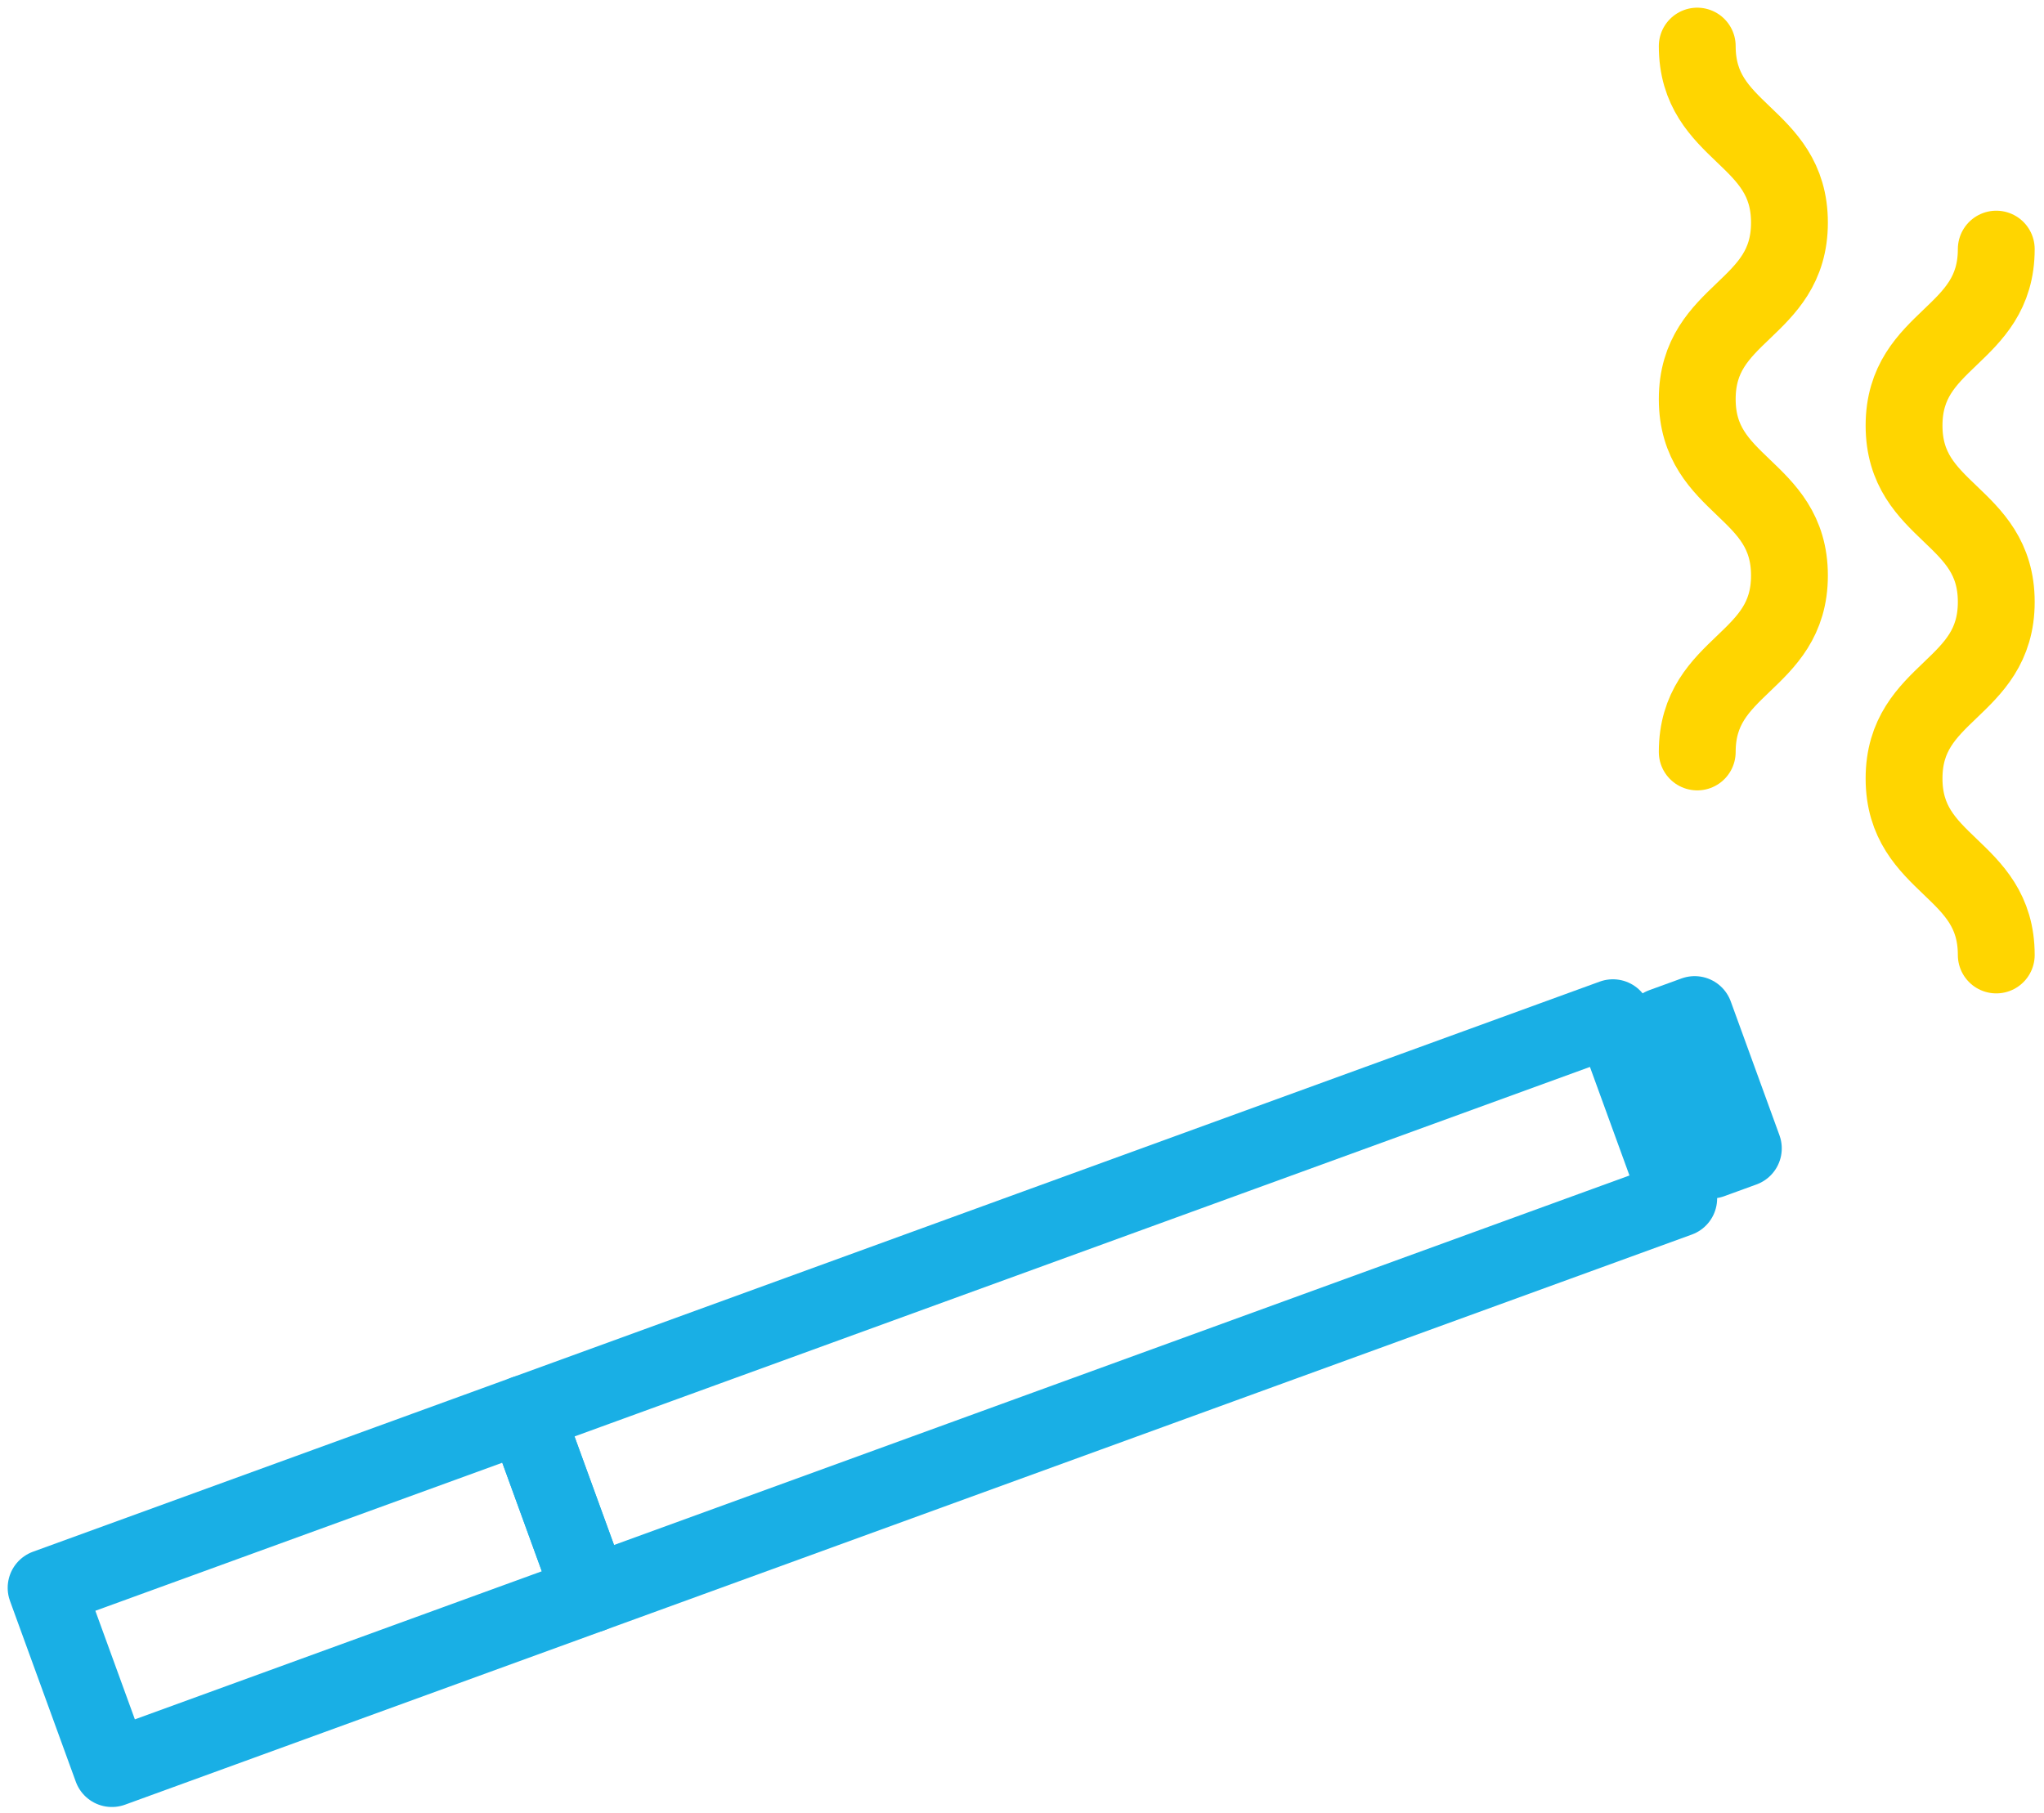
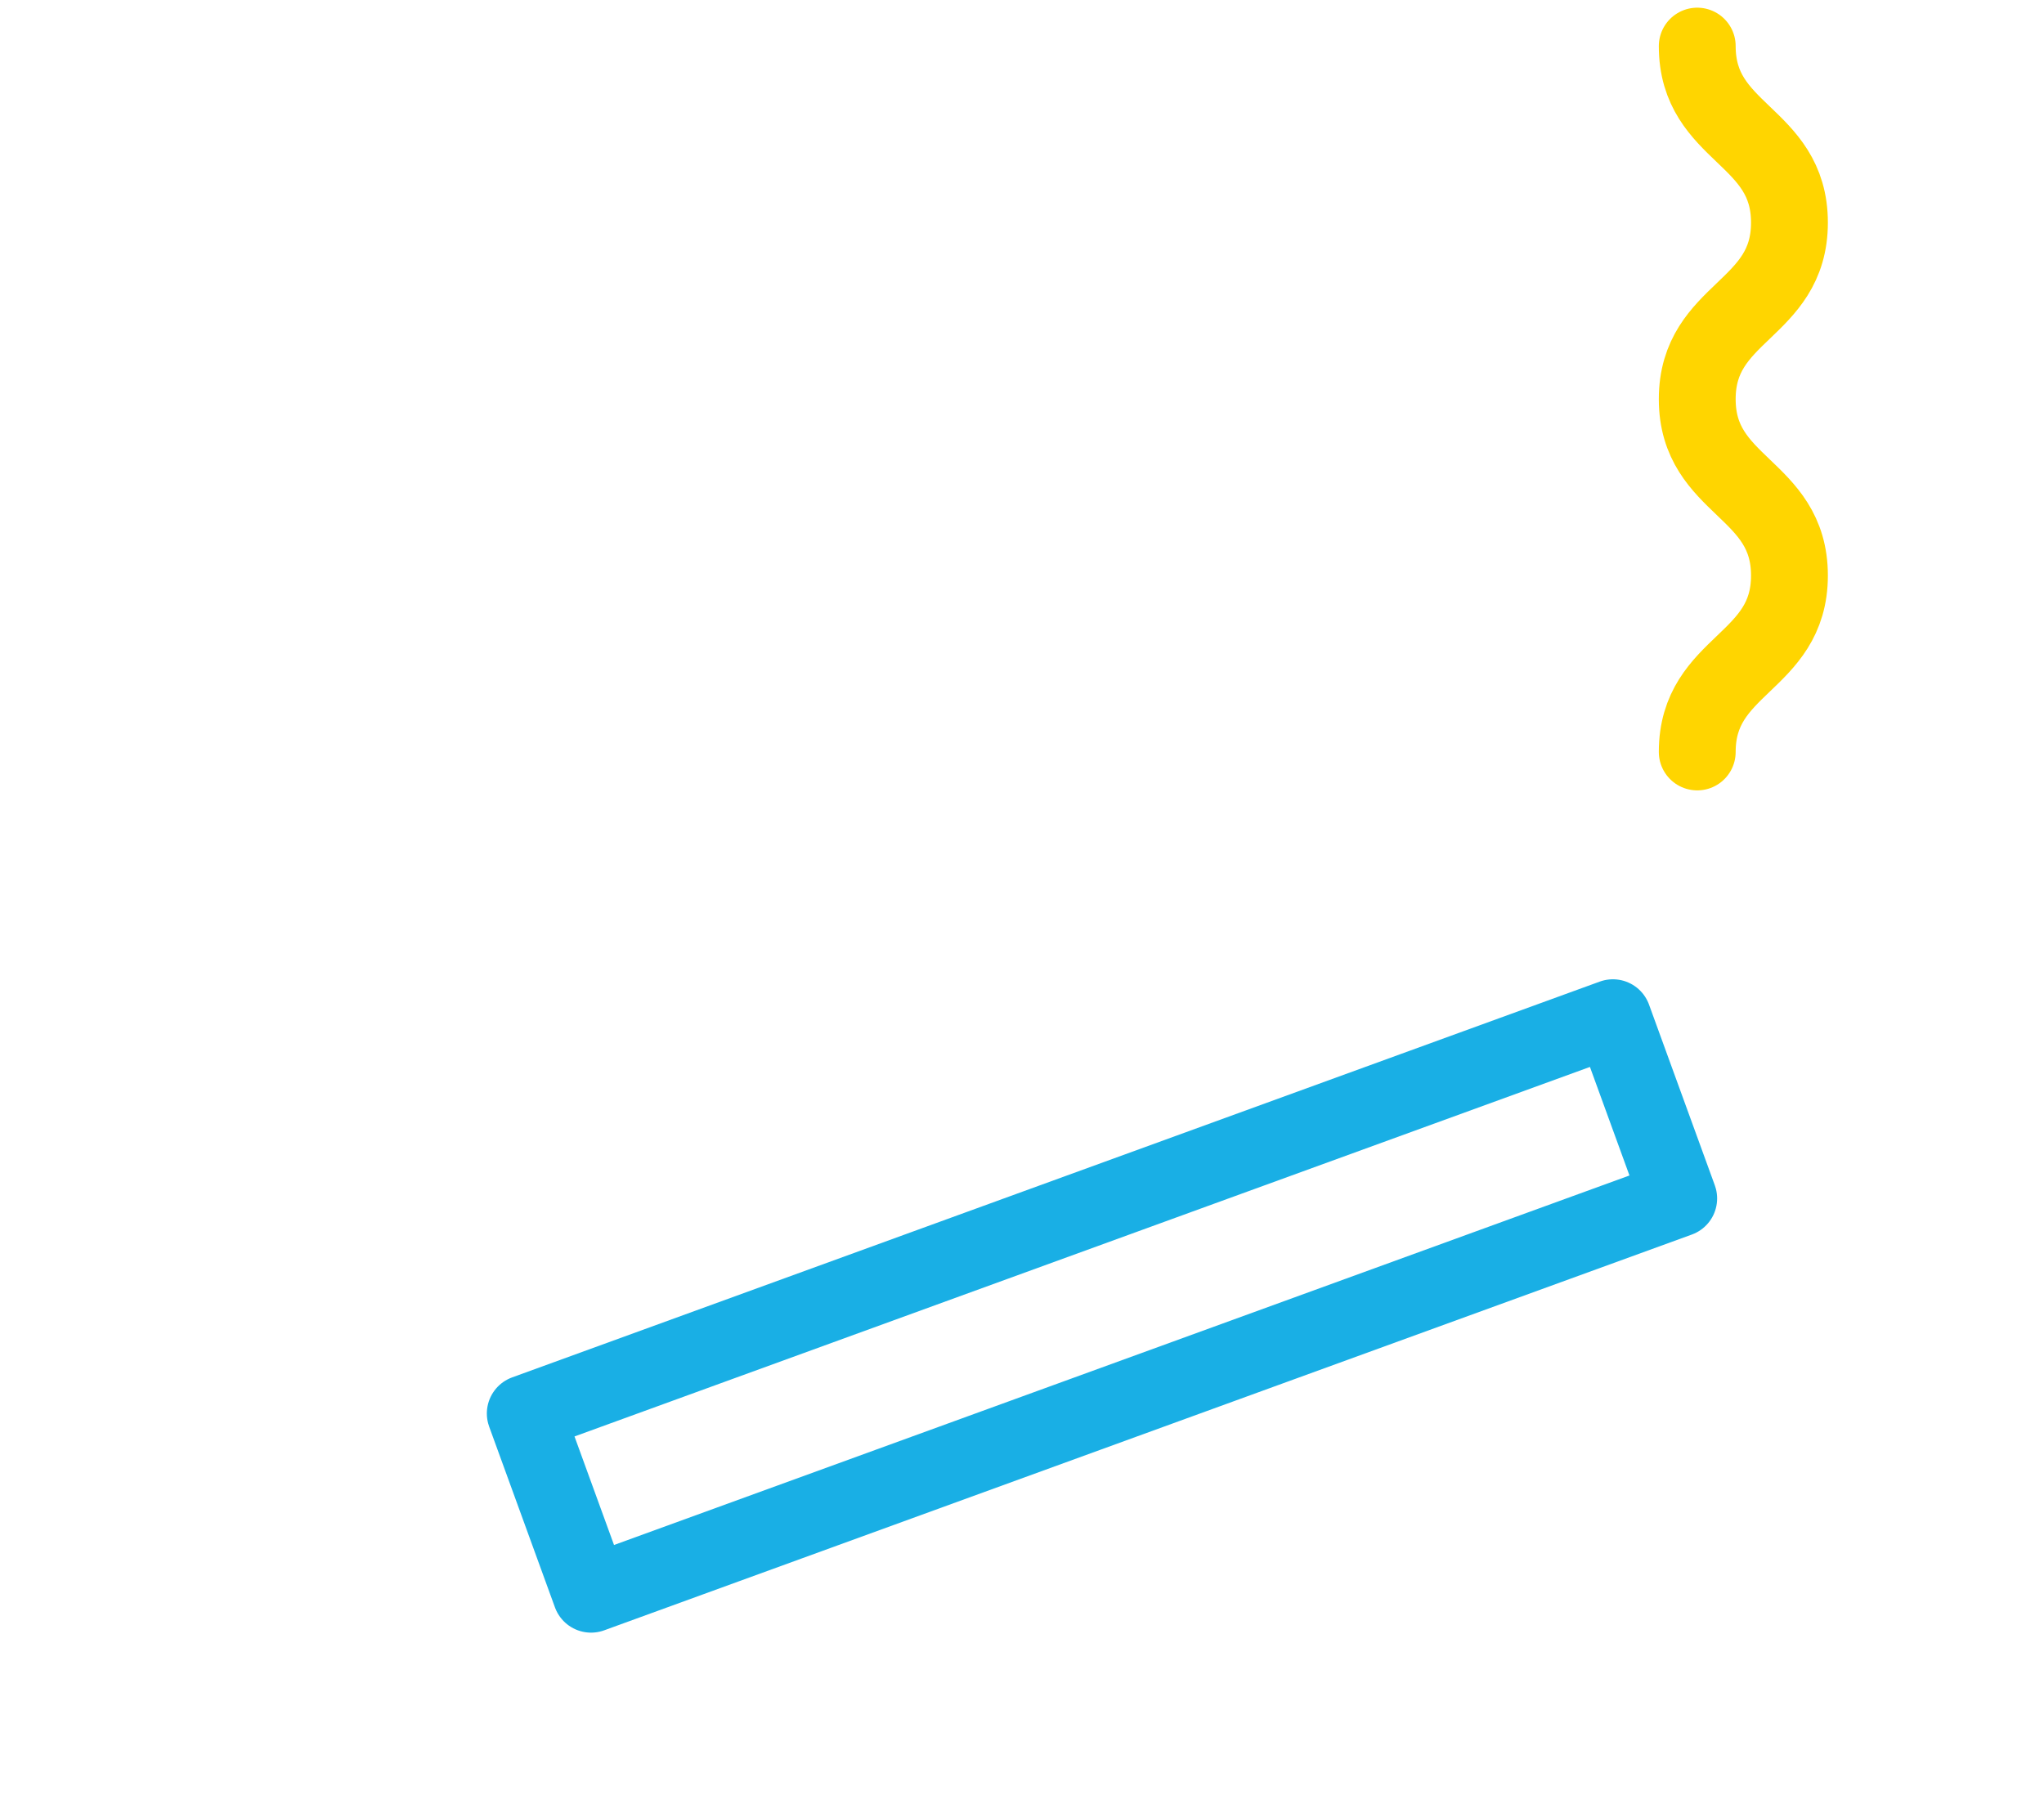
<svg xmlns="http://www.w3.org/2000/svg" width="133" height="118" viewBox="0 0 133 118" fill="none">
-   <path d="M129.894 16.213C129.894 21.955 123.894 21.955 123.894 27.697C123.894 33.437 129.894 33.437 129.894 39.177C129.894 44.921 123.894 44.921 123.894 50.666C123.894 56.41 129.894 56.41 129.894 62.154" stroke="#FFD500" stroke-width="5" stroke-linecap="round" stroke-linejoin="round" />
  <path d="M110.437 48.941C110.437 43.199 116.437 43.199 116.437 37.457C116.437 31.717 110.437 31.717 110.437 25.977C110.437 20.233 116.437 20.233 116.437 14.488C116.437 8.744 110.437 8.744 110.437 3" stroke="#FFD500" stroke-width="5" stroke-linecap="round" stroke-linejoin="round" />
-   <path fill-rule="evenodd" clip-rule="evenodd" d="M34.178 91.996C35.605 95.918 37.031 99.838 38.459 103.759C29.26 107.106 16.481 111.758 7.282 115.107C5.855 111.185 4.428 107.265 3 103.342C12.199 99.993 24.98 95.344 34.178 91.996Z" stroke="#19AFE5" stroke-width="5" stroke-linecap="round" stroke-linejoin="round" />
  <path fill-rule="evenodd" clip-rule="evenodd" d="M104.949 66.236L109.231 78C85.639 86.587 62.051 95.173 38.459 103.759C37.032 99.838 35.605 95.918 34.178 91.996C57.769 83.409 81.357 74.823 104.949 66.236Z" stroke="#19AFE5" stroke-width="5" stroke-linecap="round" stroke-linejoin="round" />
-   <path fill-rule="evenodd" clip-rule="evenodd" d="M110.268 66.031C111.325 68.933 112.381 71.837 113.437 74.74C112.737 74.996 112.037 75.251 111.336 75.505C110.279 72.602 109.223 69.7 108.166 66.796C108.867 66.541 109.567 66.287 110.268 66.031Z" stroke="#19AFE5" stroke-width="5" stroke-linecap="round" stroke-linejoin="round" />
</svg>